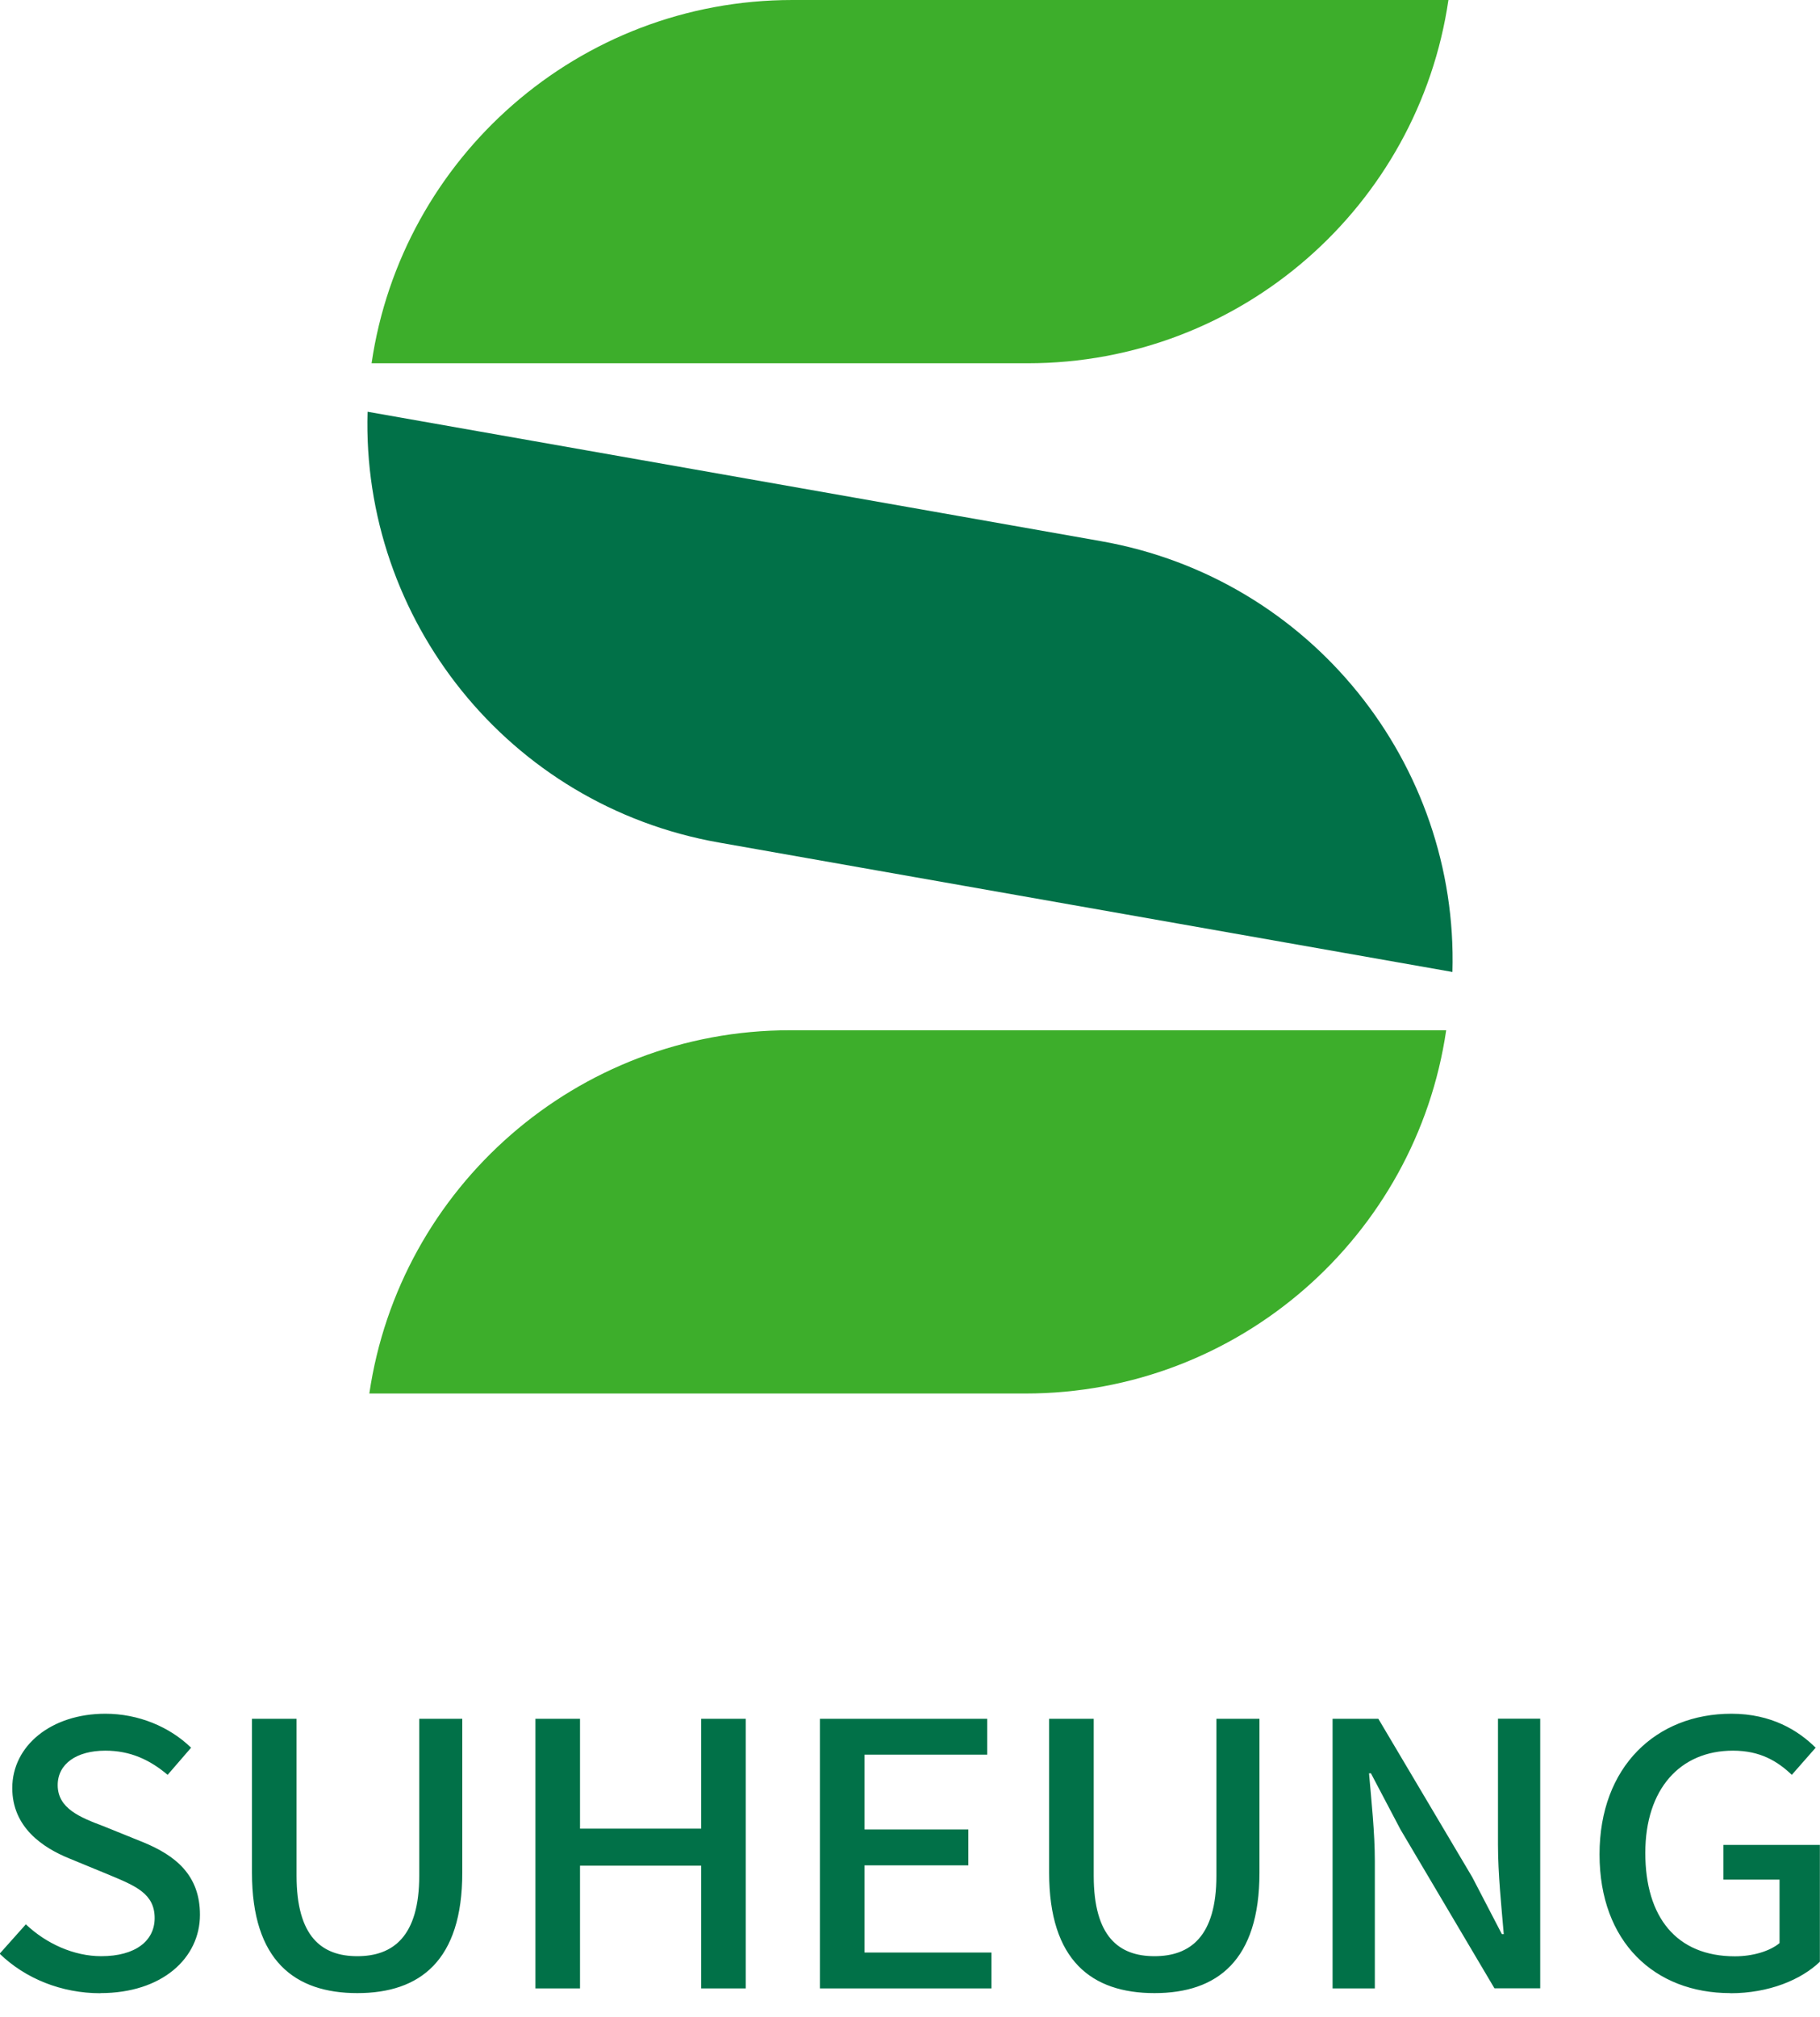
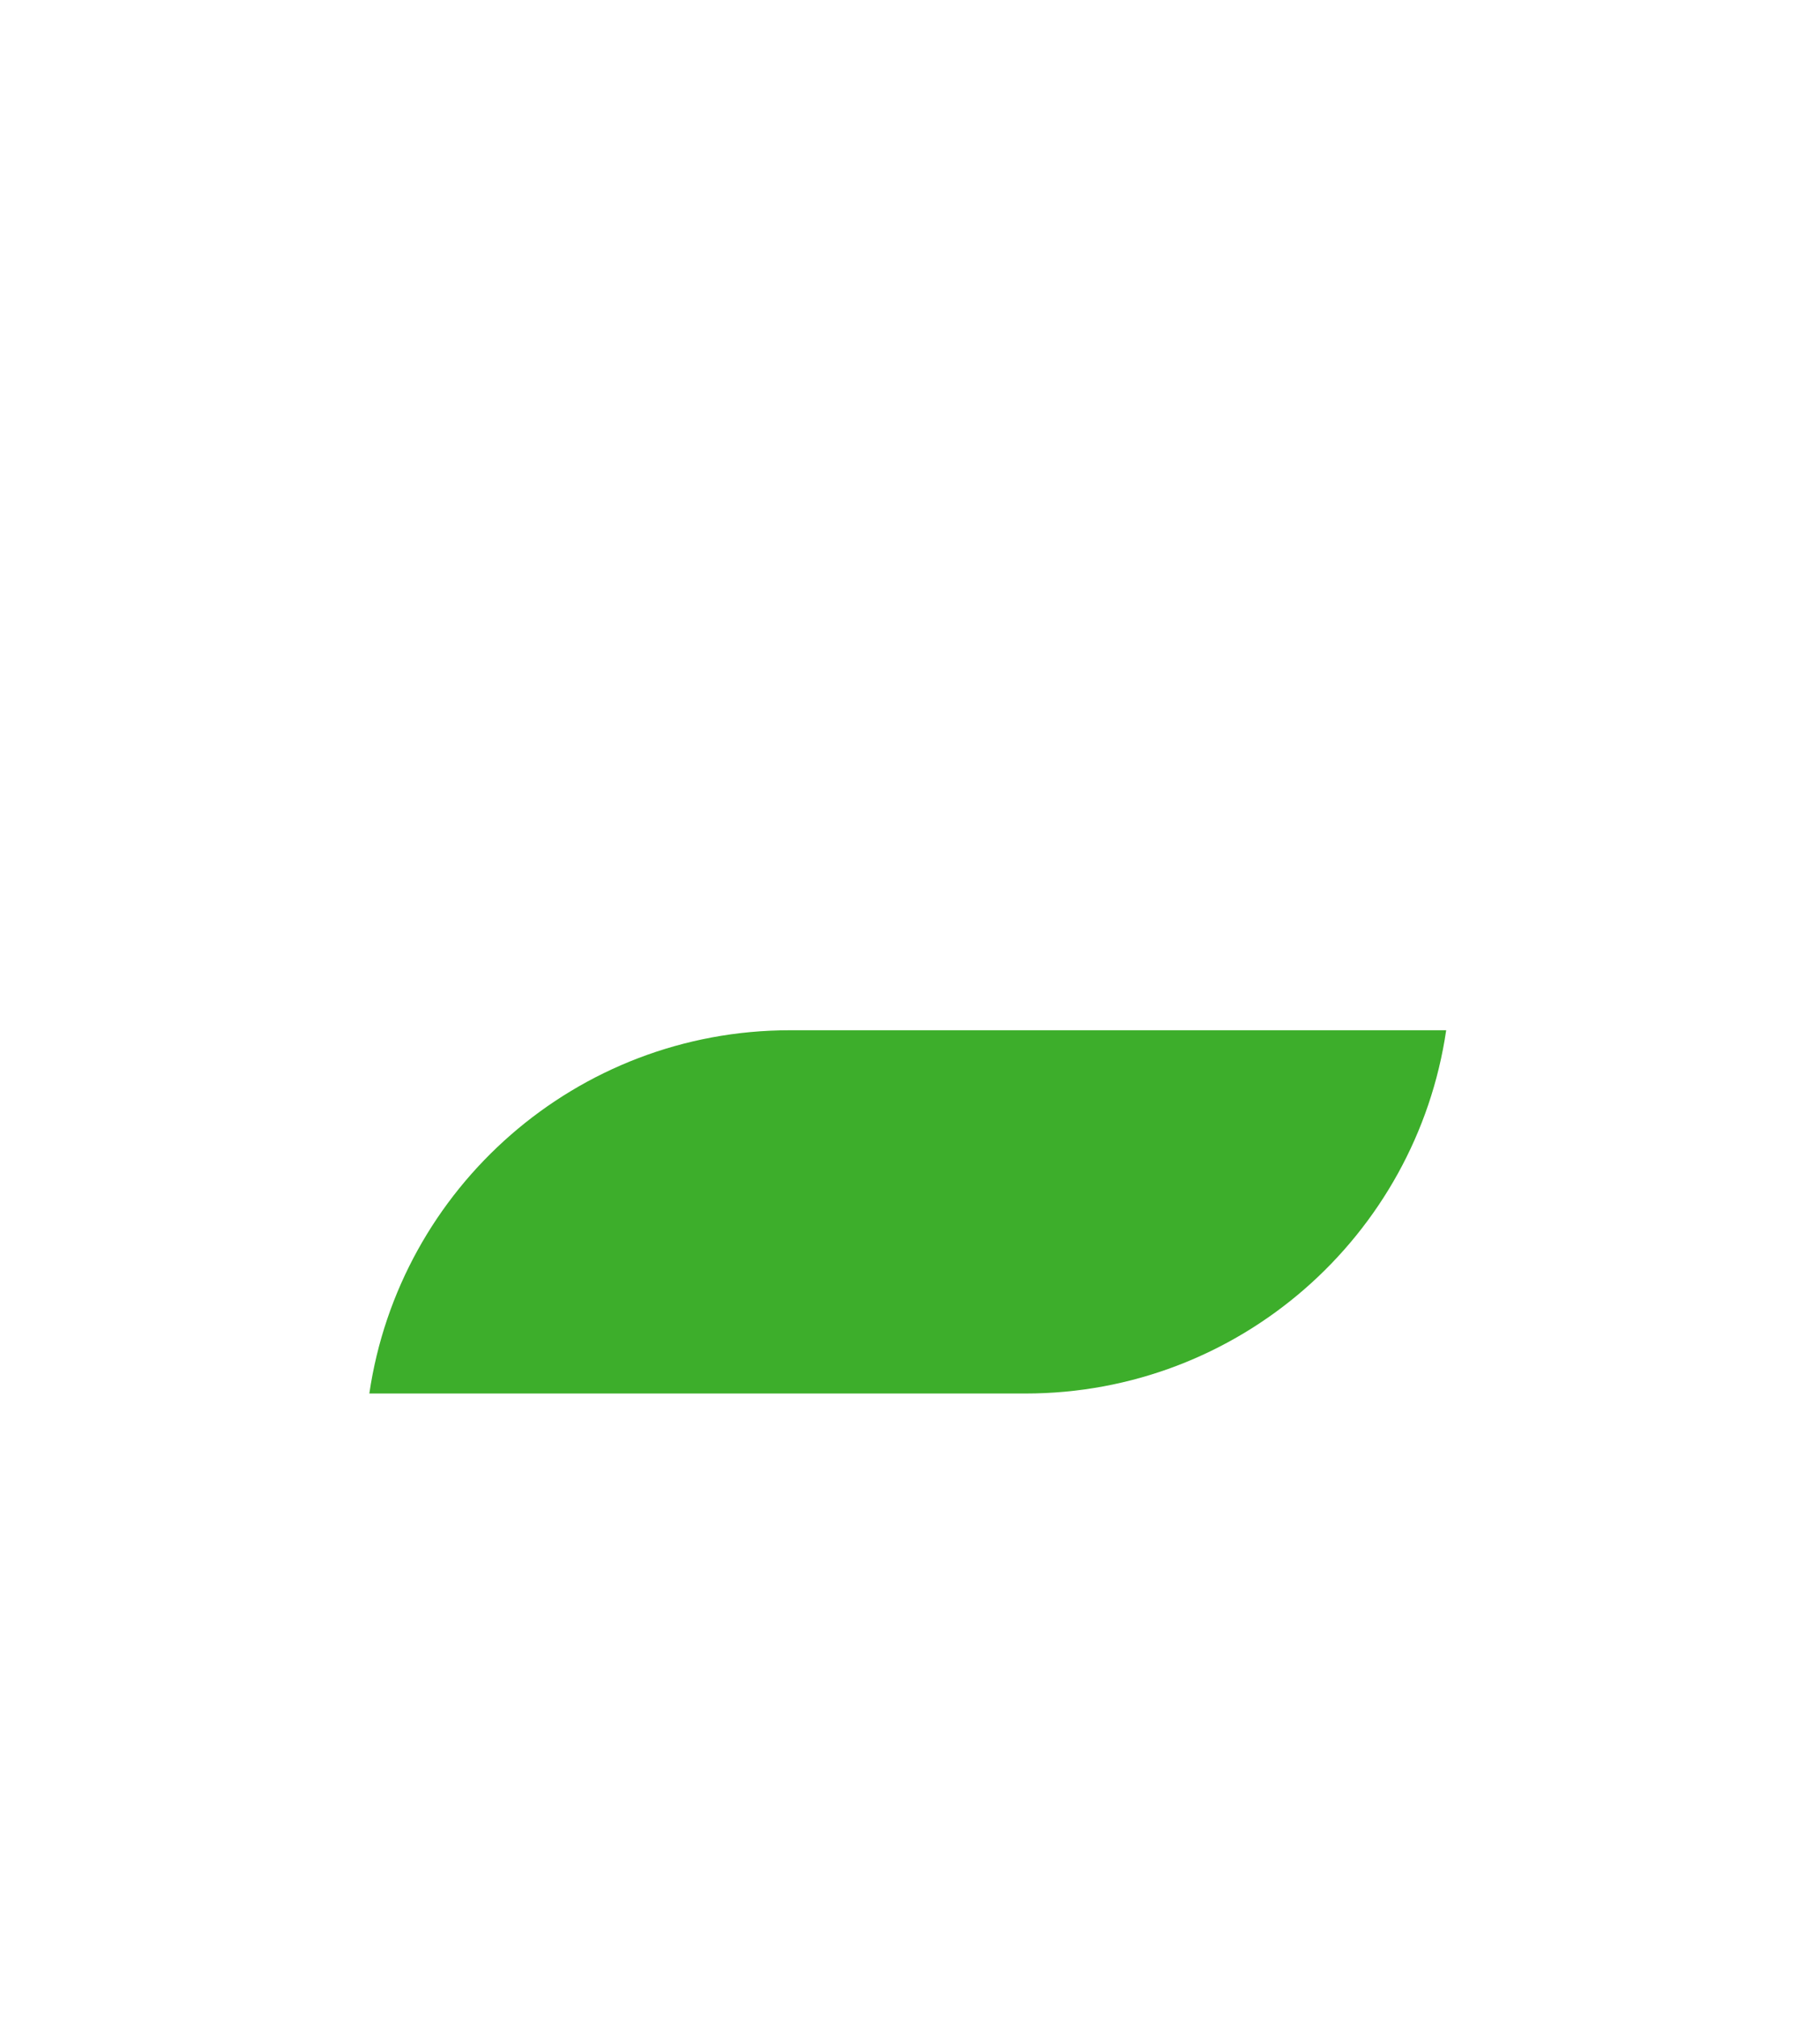
<svg xmlns="http://www.w3.org/2000/svg" viewBox="0 0 74 82" fill="none">
-   <path d="M70.355 81.026C71.933 81.026 73.233 80.475 73.995 79.746V74.997H70.072V76.407H72.355V78.988C71.948 79.328 71.242 79.525 70.542 79.525C68.163 79.525 66.897 77.933 66.897 75.323C66.897 72.714 68.322 71.165 70.461 71.165C71.573 71.165 72.274 71.597 72.854 72.148L73.823 71.045C73.118 70.345 72.024 69.664 70.398 69.664C67.348 69.664 65.036 71.808 65.036 75.381C65.036 78.954 67.286 81.021 70.35 81.021M54.182 80.829H55.9V75.669C55.9 74.479 55.76 73.218 55.664 72.086H55.741L56.945 74.374L60.763 80.825H62.624V69.865H60.907V74.983C60.907 76.172 61.046 77.491 61.142 78.623H61.065L59.861 76.307L56.043 69.87H54.182V80.829ZM46.94 81.021C49.492 81.021 51.209 79.698 51.209 76.129V69.87H49.458V76.249C49.458 78.719 48.394 79.52 46.94 79.52C45.487 79.52 44.47 78.719 44.47 76.249V69.87H42.657V76.129C42.657 79.698 44.389 81.021 46.94 81.021ZM33.338 80.829H40.312V79.371H35.151V75.827H39.372V74.369H35.151V71.328H40.139V69.87H33.338V80.829ZM21.77 80.829H23.583V75.841H28.509V80.829H30.322V69.87H28.509V74.335H23.583V69.87H21.77V80.829ZM14.528 81.021C17.079 81.021 18.796 79.698 18.796 76.129V69.87H17.046V76.249C17.046 78.719 15.981 79.52 14.528 79.52C13.075 79.52 12.058 78.719 12.058 76.249V69.87H10.245V76.129C10.245 79.698 11.981 81.021 14.528 81.021ZM4.082 81.021C6.6 81.021 8.13 79.592 8.13 77.837C8.13 76.23 7.147 75.424 5.784 74.873L4.206 74.235C3.266 73.88 2.346 73.52 2.346 72.566C2.346 71.702 3.113 71.165 4.283 71.165C5.3 71.165 6.096 71.539 6.816 72.148L7.77 71.045C6.897 70.196 5.631 69.664 4.283 69.664C2.091 69.664 0.499 70.959 0.499 72.686C0.499 74.278 1.732 75.112 2.844 75.558L4.441 76.216C5.506 76.662 6.288 76.973 6.288 77.971C6.288 78.897 5.506 79.52 4.115 79.52C3.007 79.52 1.88 79.012 1.051 78.225L-0.014 79.419C1.031 80.431 2.499 81.026 4.082 81.026" fill="#017148" />
-   <path d="M58.892 0H32.216C23.525 0 16.331 6.412 15.108 14.767H41.784C50.475 14.767 57.669 8.355 58.892 0Z" fill="#3DAE2B" />
  <path d="M58.801 41.88H32.124C23.434 41.88 16.24 48.292 15.017 56.647H41.693C50.383 56.647 57.578 50.235 58.801 41.88Z" fill="#3DAE2B" />
-   <path d="M59.055 39.511L35.717 35.395L29.228 34.249C20.667 32.738 14.696 25.175 14.945 16.738L38.283 20.853L44.772 22C53.334 23.511 59.3 31.074 59.055 39.511Z" fill="#017148" />
</svg>